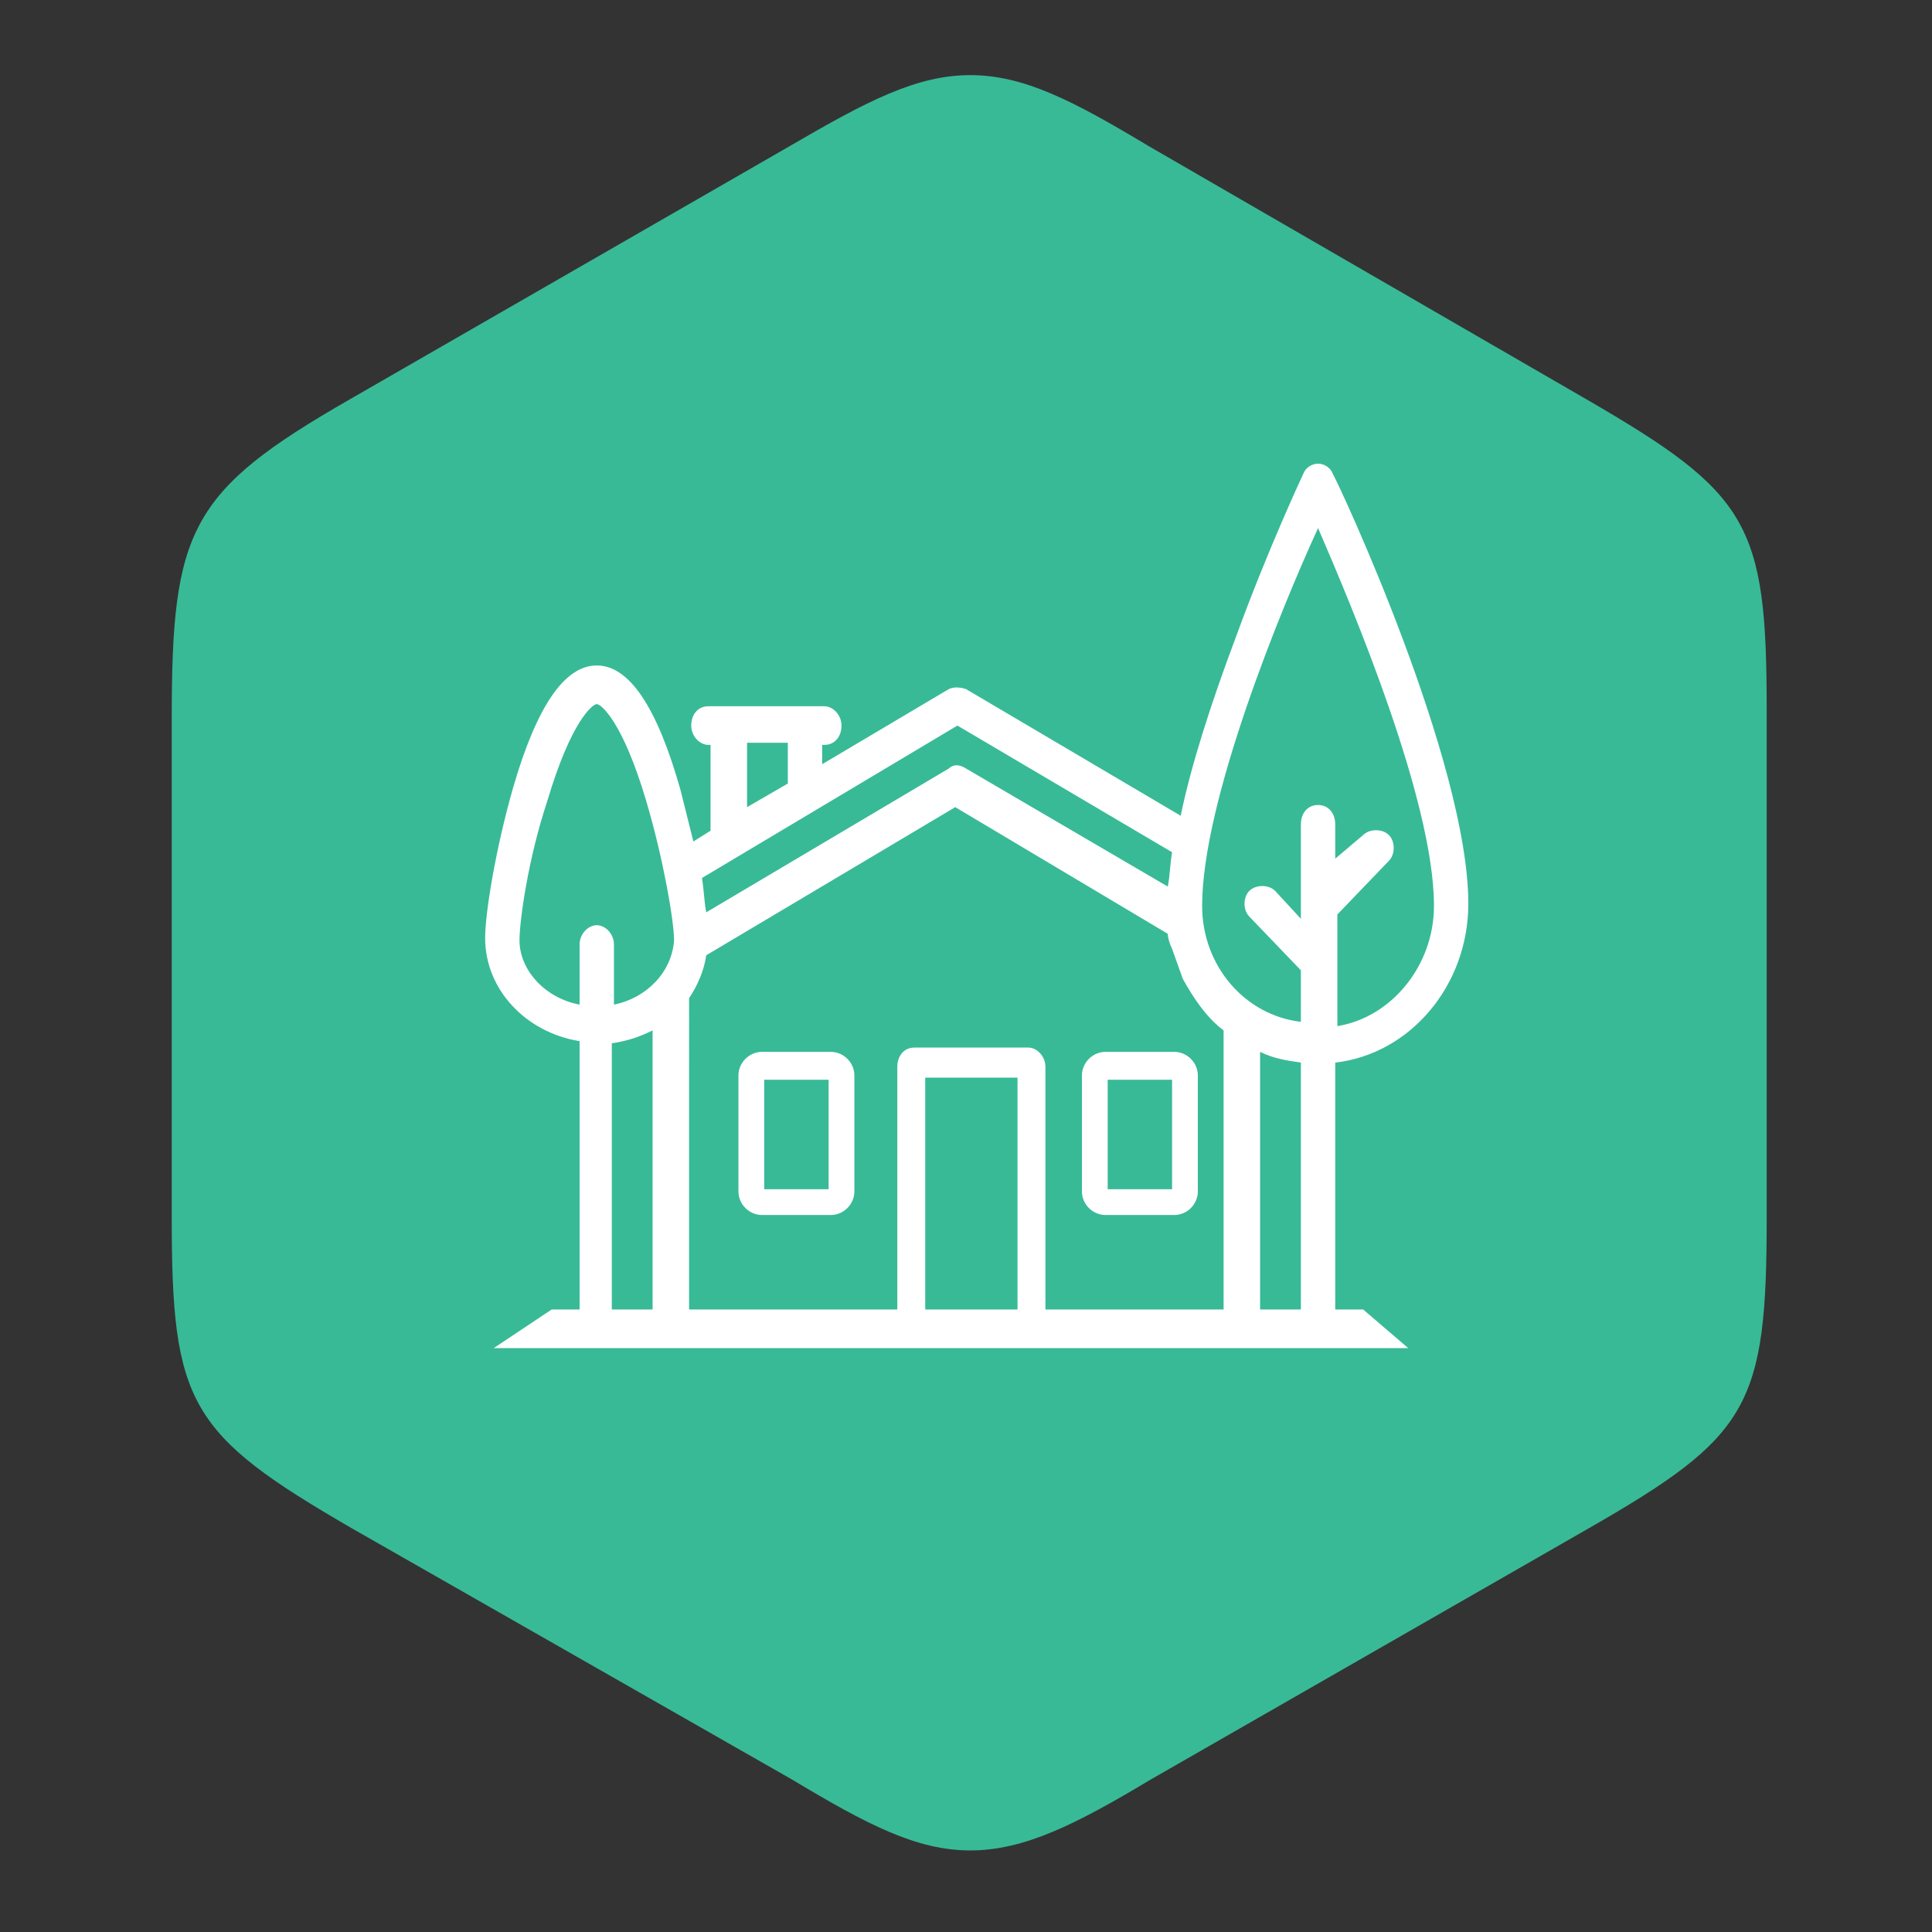
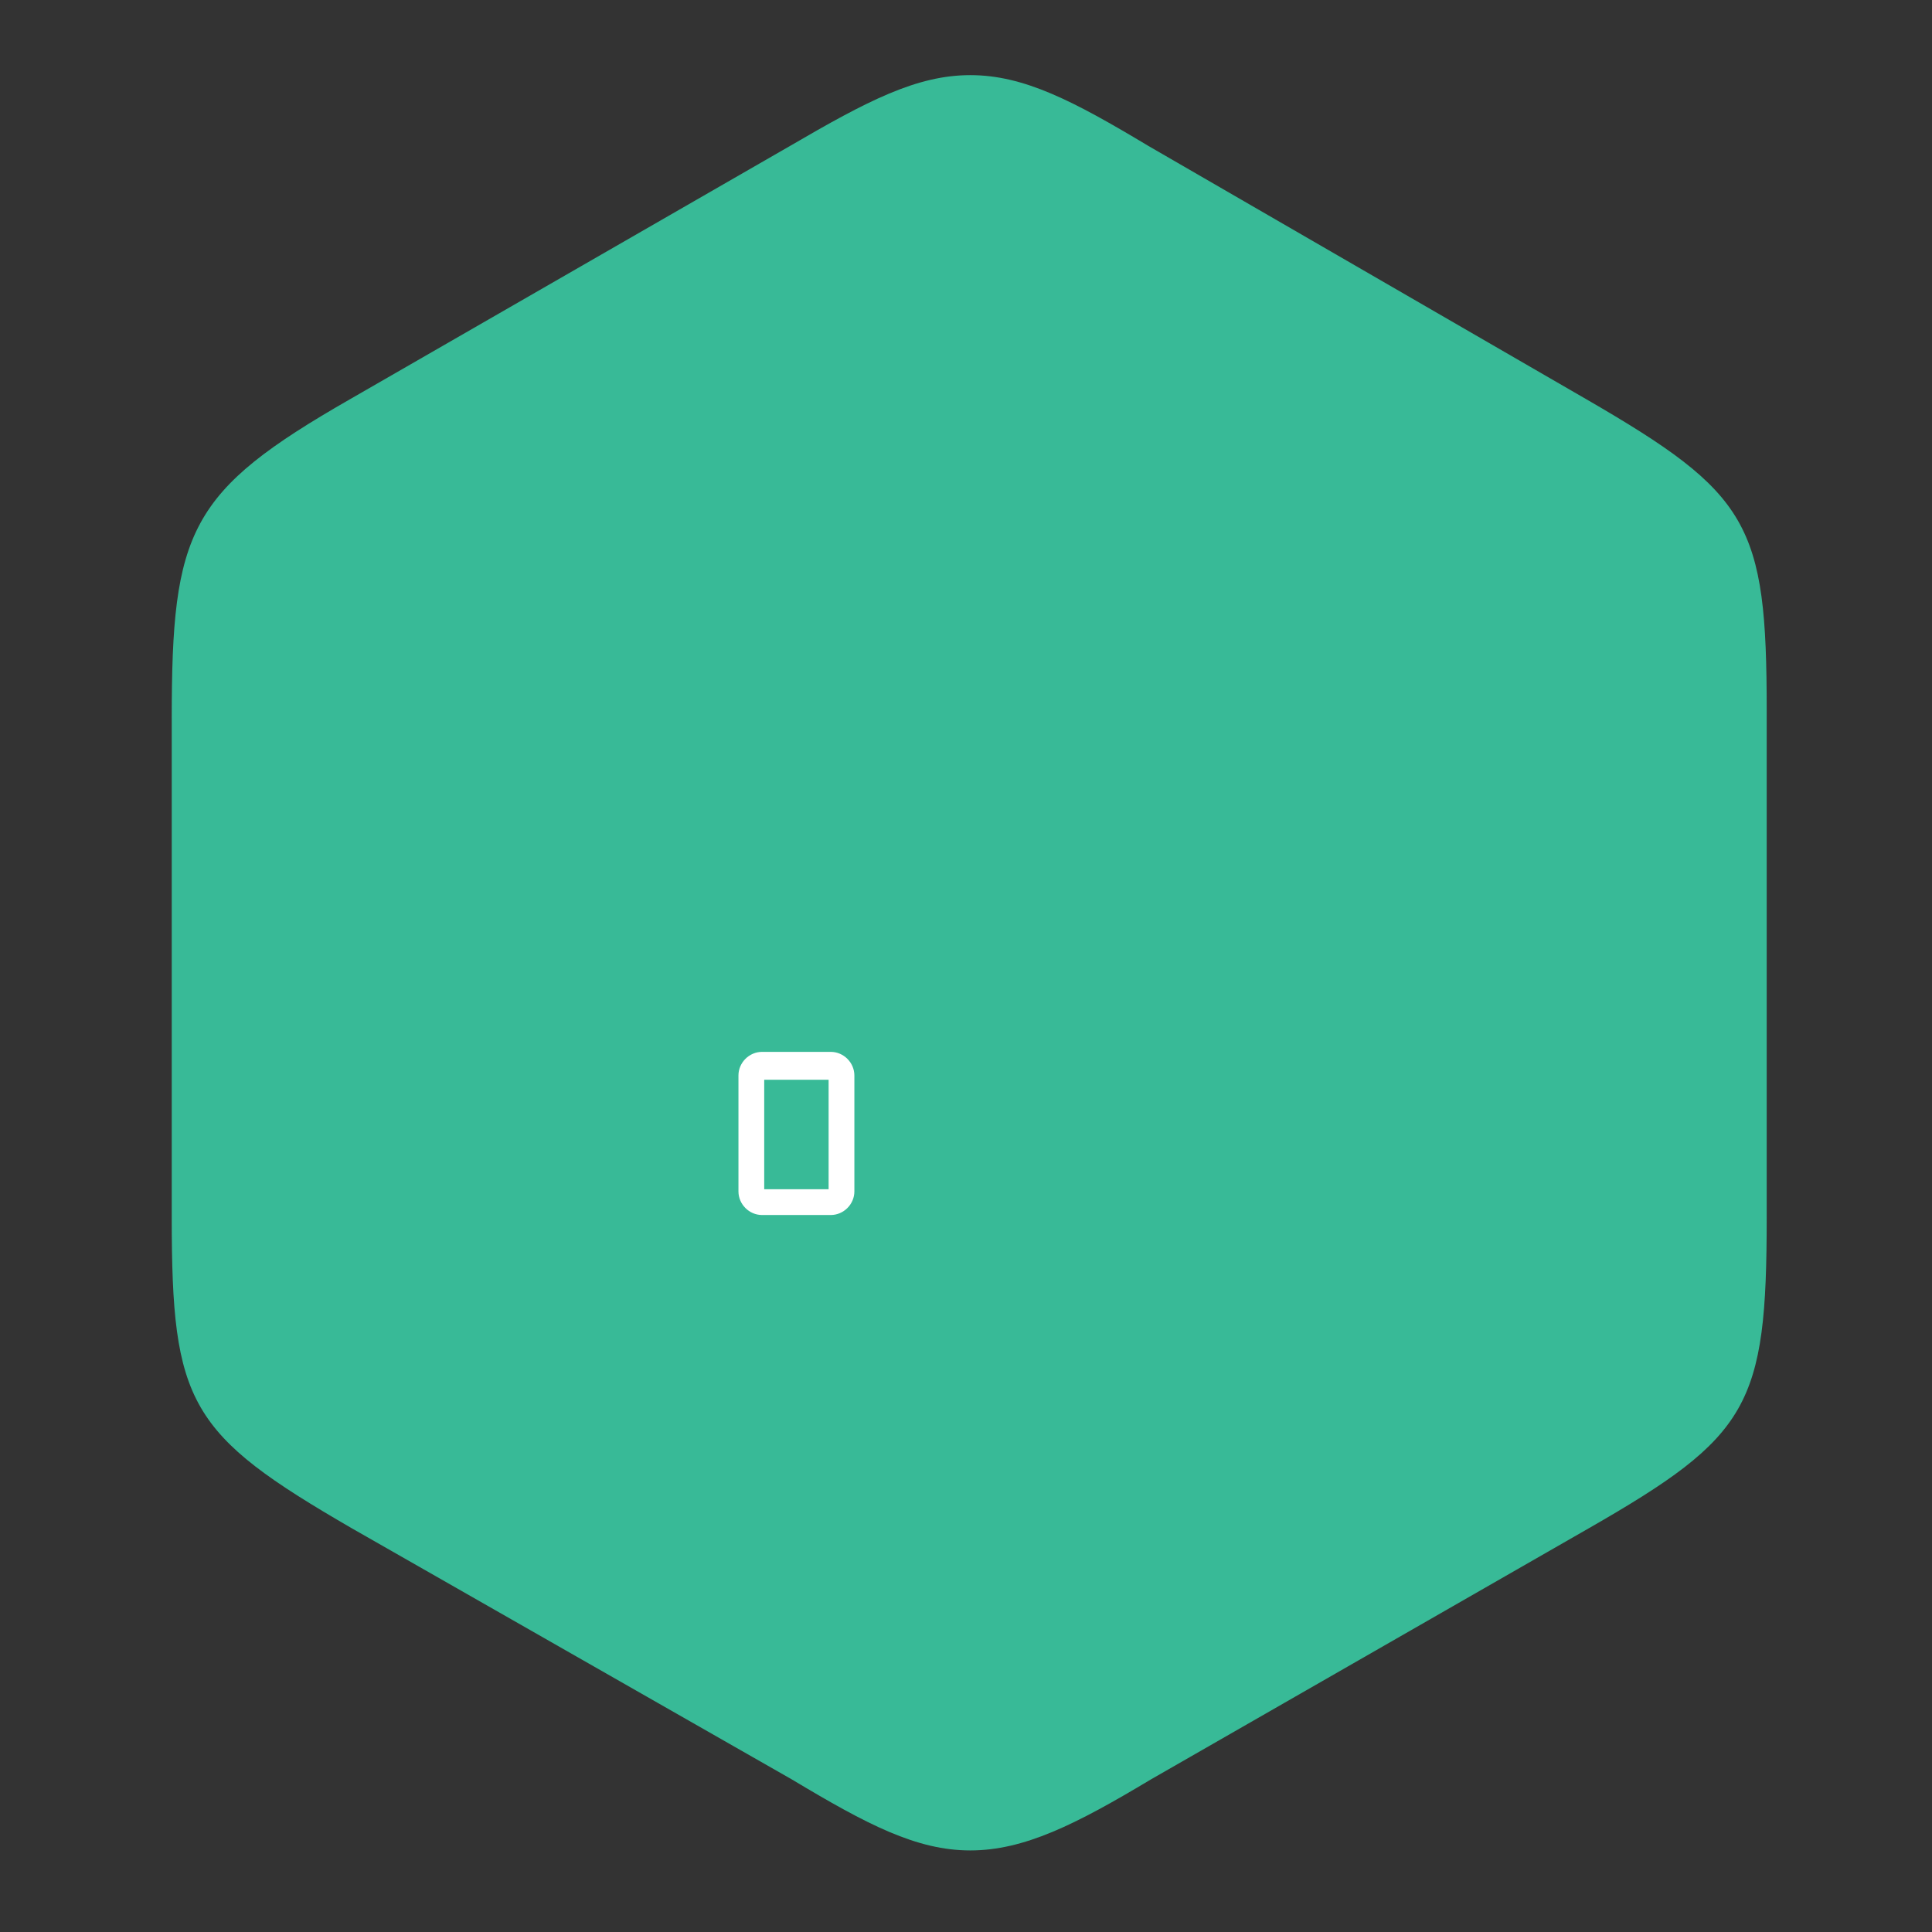
<svg xmlns="http://www.w3.org/2000/svg" version="1.1" id="Layer_1" x="0px" y="0px" viewBox="0 0 90 90" enable-background="new 0 0 90 90" xml:space="preserve">
  <rect x="0" y="0" width="90" height="90" fill="#333333" stroke="none" />
  <path fill="#38BA97" d="M45.2,86.2c-2.5,0-4.8-1.2-8.3-3.3L16.4,71.2C8.8,66.8,8,65.4,8,56.7l0-23.2c0-8.8,0.8-10.6,8.3-14.9  L36.8,6.8c3.6-2.1,5.9-3.3,8.4-3.3c2.5,0,4.8,1.2,8.3,3.3l20.4,11.8c7.6,4.4,8.4,5.8,8.4,14.5l0,23.6c0,8.8-0.8,10.2-8.3,14.5  L53.6,82.9C50.1,85,47.7,86.2,45.2,86.2z" />
  <g>
-     <path fill="#FFFFFF" d="M62.2,61V49.5c3.5-0.4,6.2-3.6,6.2-7.4c0-6.6-6-19.5-6.3-20c-0.1-0.3-0.4-0.5-0.7-0.5   c-0.3,0-0.6,0.2-0.7,0.5c0,0-1.6,3.4-3.1,7.5c-1.2,3.2-2.1,6-2.6,8.4l-10-5.9c-0.3-0.1-0.6-0.1-0.8,0l-5.9,3.5v-0.9h0.1   c0.5,0,0.8-0.4,0.8-0.9c0-0.5-0.4-0.9-0.8-0.9H33c-0.5,0-0.8,0.4-0.8,0.9c0,0.5,0.4,0.9,0.8,0.9h0.1v4l-0.8,0.5   c-0.2-0.8-0.4-1.6-0.6-2.4c-1.1-3.9-2.4-5.8-3.9-5.8c-1.5,0-2.8,1.9-3.9,5.7c-0.8,2.8-1.3,5.8-1.3,7c0,2.4,1.9,4.4,4.4,4.8V61h-1.3   l-2.7,1.8h42.6L63.5,61H62.2z M30.4,61h-1.9V48.6c0.7-0.1,1.3-0.3,1.9-0.6V61z M28.6,46.8V44c0-0.5-0.4-0.9-0.8-0.9   s-0.8,0.4-0.8,0.9v2.8c-1.6-0.3-2.8-1.6-2.8-3c0-0.9,0.4-3.8,1.3-6.5c1.1-3.7,2.1-4.5,2.3-4.5s1.2,0.8,2.3,4.5   c0.8,2.7,1.3,5.6,1.3,6.5C31.3,45.3,30.1,46.5,28.6,46.8z M34.8,34.6h1.9v1.9l-1.9,1.1V34.6z M44.6,33.8l10,5.9   c-0.1,0.6-0.1,1.1-0.2,1.6L45,35.8c-0.3-0.2-0.6-0.2-0.8,0l-11.3,6.7c-0.1-0.5-0.1-1-0.2-1.6L44.6,33.8z M47.4,61h-4.3V50.2h4.3V61   z M57,61h-8.3V49.7h0c0-0.5-0.4-0.9-0.8-0.9h-5.3c-0.5,0-0.8,0.4-0.8,0.9V61h-9.7V46.5c0.4-0.6,0.7-1.3,0.8-2l11.6-6.9l9.9,5.9   c0,0.2,0.1,0.5,0.2,0.7l0.5,1.4c0.5,0.9,1.1,1.8,1.9,2.4V61z M60.6,61h-1.9V49c0.6,0.3,1.2,0.4,1.9,0.5V61z M61.4,37.5   c-0.5,0-0.8,0.4-0.8,0.9v3.7v0v0.7l-1.2-1.3c-0.3-0.3-0.9-0.3-1.2,0c-0.3,0.3-0.3,0.9,0,1.2l2.4,2.5v2.4C58,47.3,56,45,56,42.2   c0-4.9,3.7-13.9,5.4-17.6l0,0h0v0c1.6,3.7,5.4,12.7,5.4,17.6c0,2.8-2,5.2-4.5,5.6V45v0v-2.4l2.4-2.5c0.3-0.3,0.3-0.9,0-1.2   c-0.3-0.3-0.9-0.3-1.2,0L62.2,40v-1.6C62.2,37.9,61.9,37.5,61.4,37.5z" />
    <g>
-       <path fill="#FFFFFF" d="M54.7,56.6h-3.2c-0.6,0-1.1-0.5-1.1-1.1v-5.4c0-0.6,0.5-1.1,1.1-1.1h3.2c0.6,0,1.1,0.5,1.1,1.1v5.4    C55.8,56.1,55.3,56.6,54.7,56.6z M51.6,55.4h3v-5.1h-3V55.4z" />
-     </g>
+       </g>
    <g>
      <path fill="#FFFFFF" d="M38.7,56.6h-3.2c-0.6,0-1.1-0.5-1.1-1.1v-5.4c0-0.6,0.5-1.1,1.1-1.1h3.2c0.6,0,1.1,0.5,1.1,1.1v5.4    C39.8,56.1,39.3,56.6,38.7,56.6z M35.6,55.4h3v-5.1h-3V55.4z" />
    </g>
  </g>
</svg>